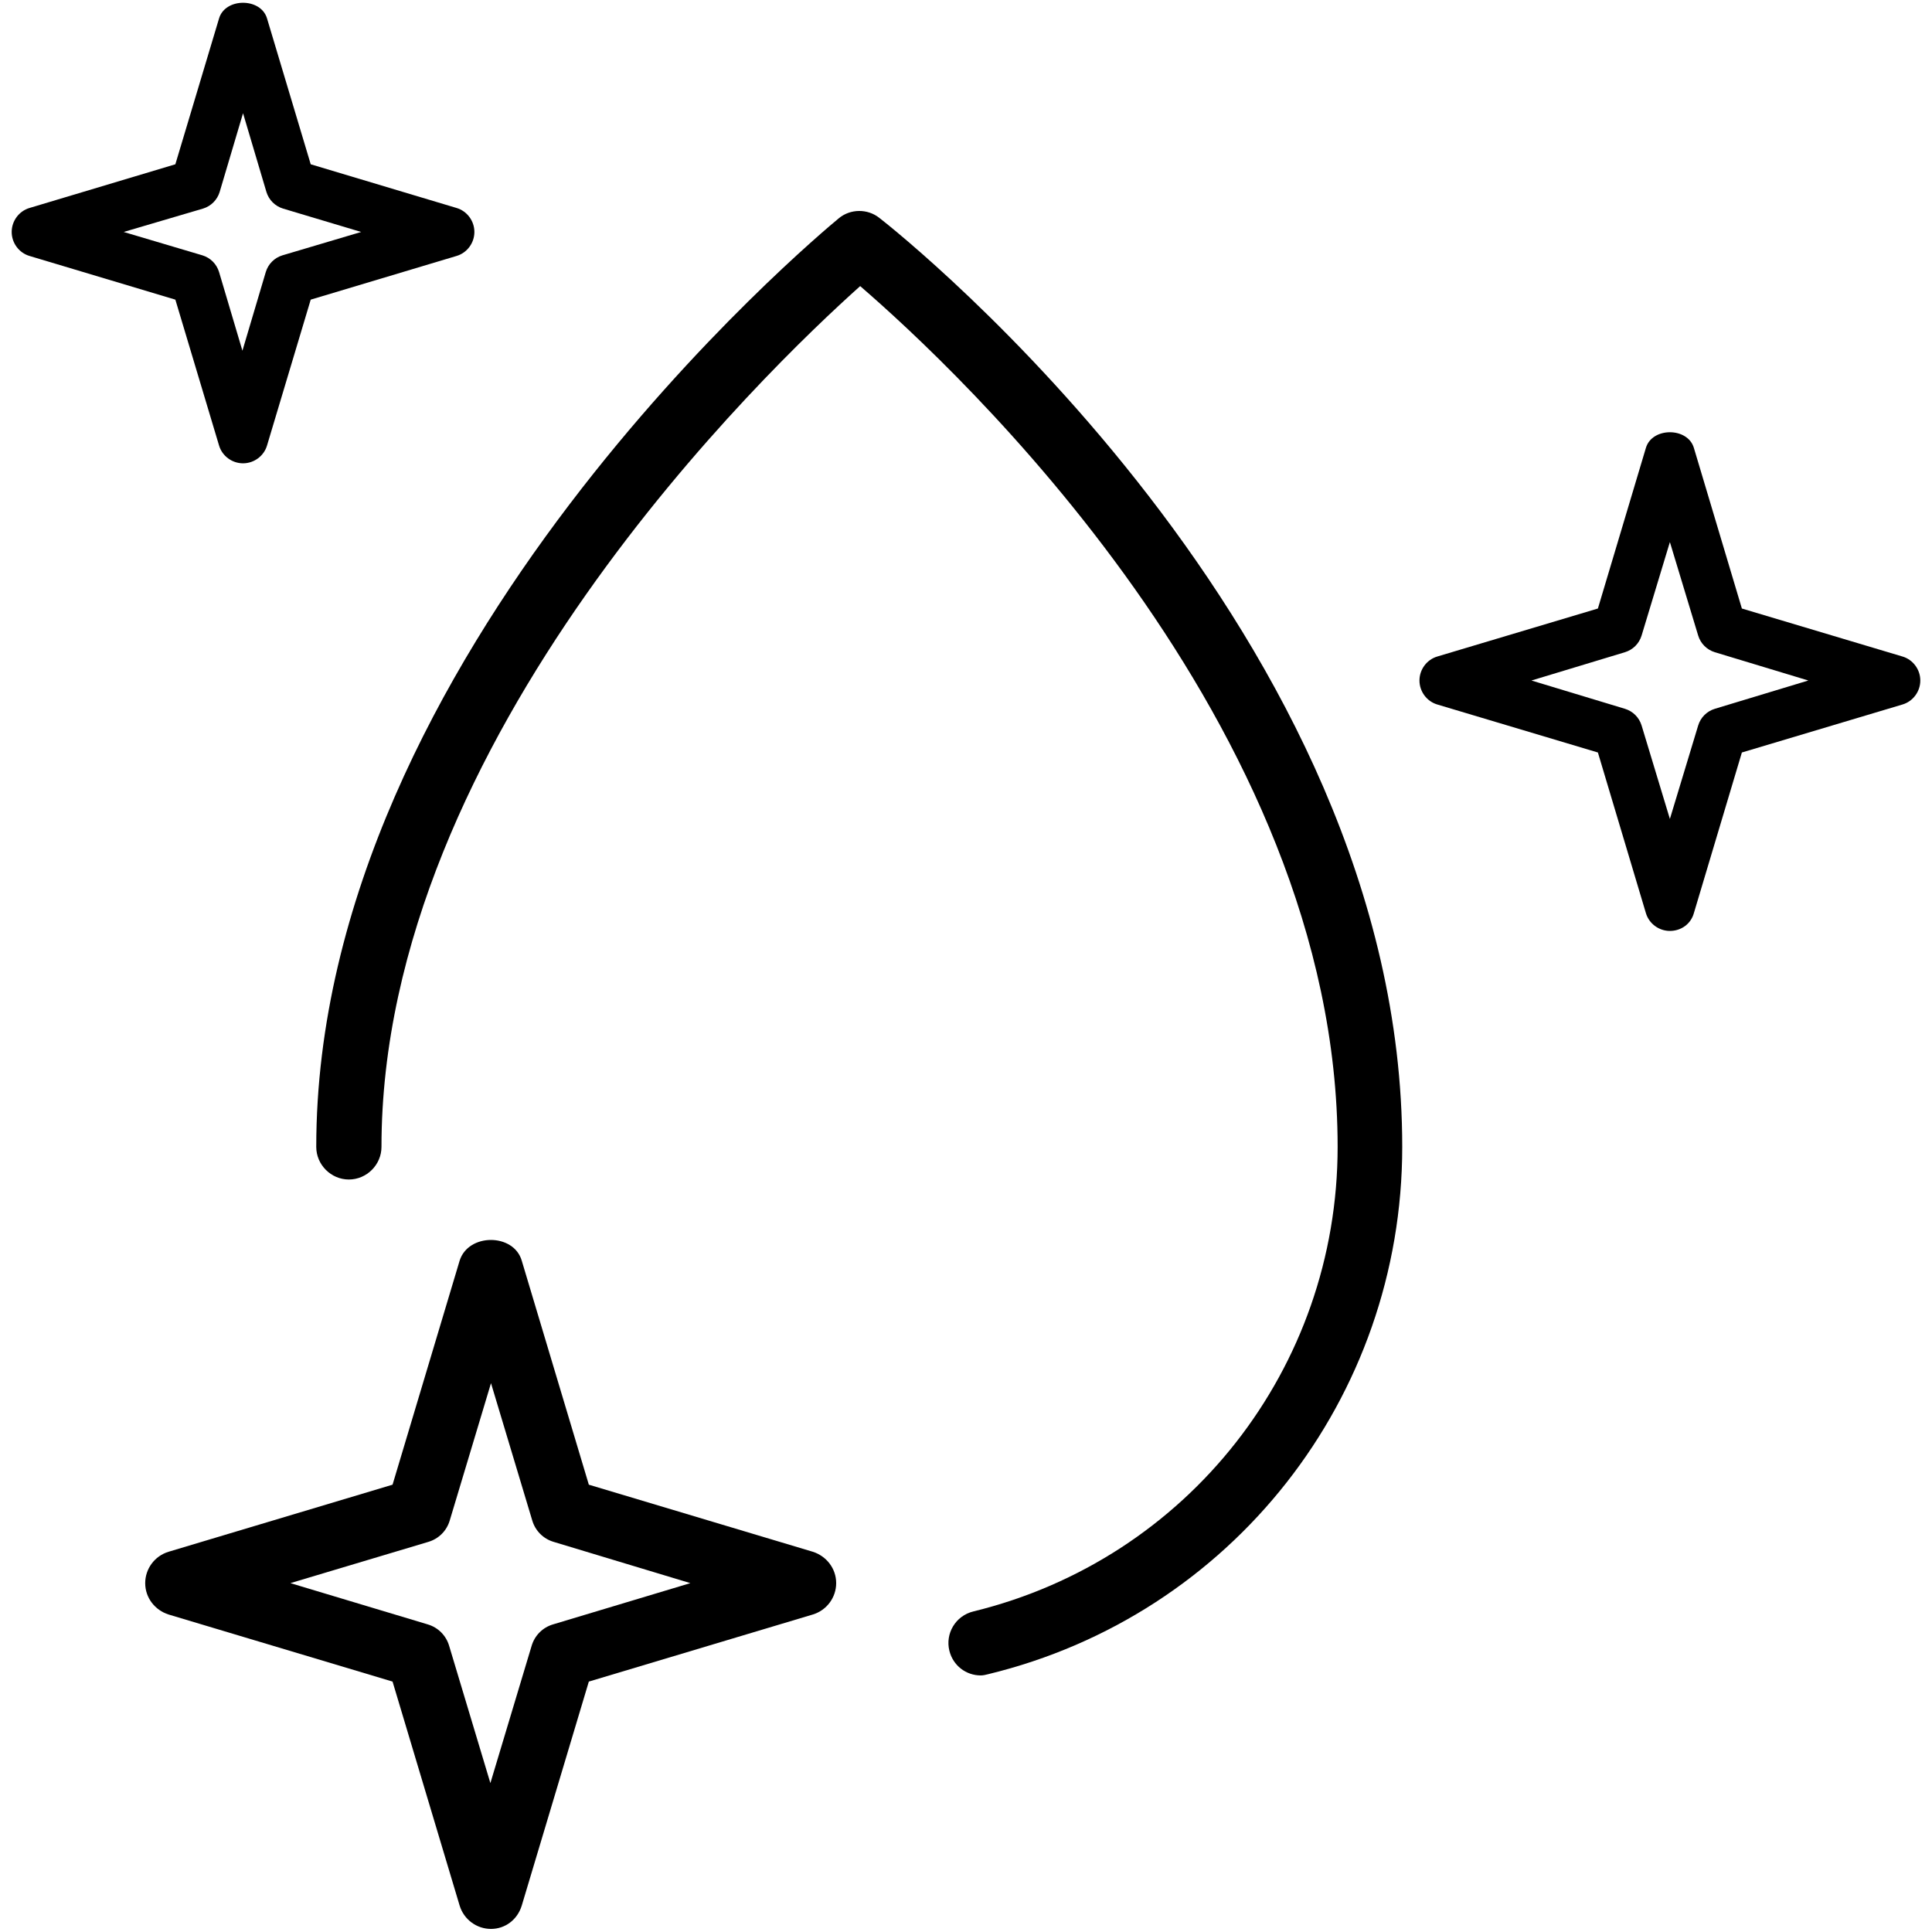
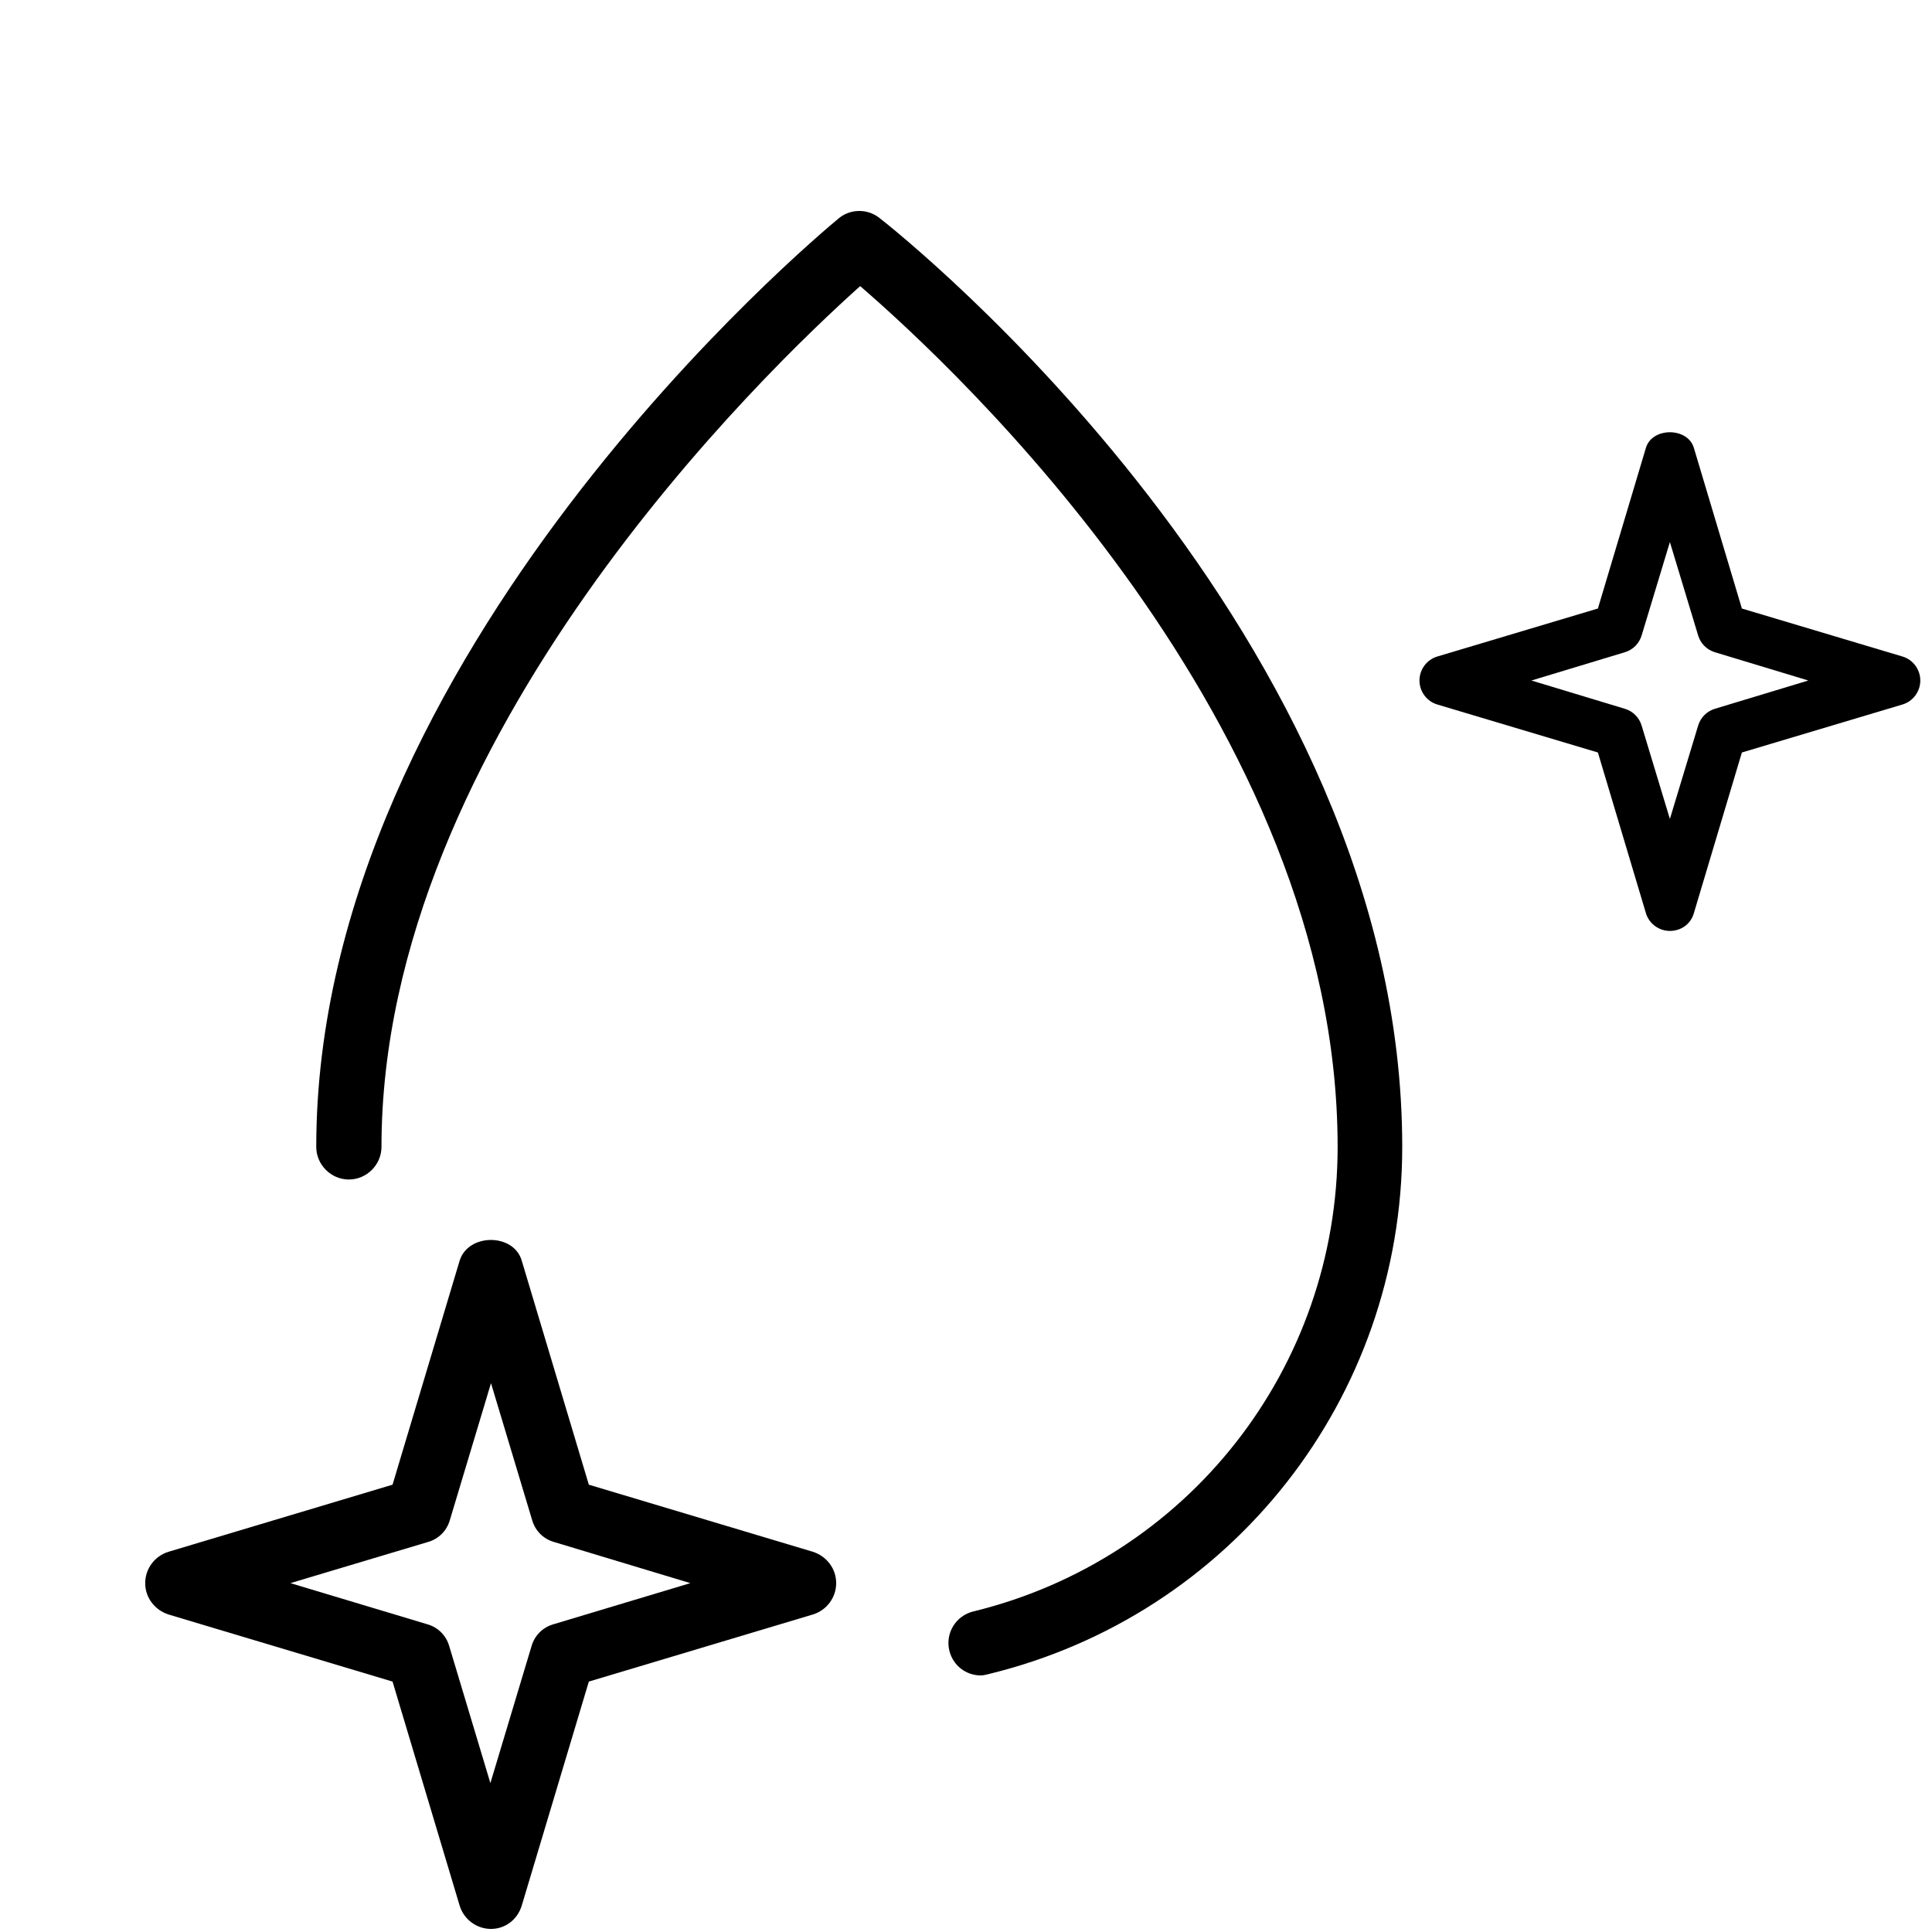
<svg xmlns="http://www.w3.org/2000/svg" version="1.1" id="Ebene_1" x="0px" y="0px" viewBox="0 0 314 314" style="enable-background:new 0 0 314 314;" xml:space="preserve">
  <g>
    <g>
      <g>
        <path d="M159.4,272.3c-2.4,0-4.5-1.6-5.1-4c-0.7-2.8,1-5.7,3.9-6.4c34.8-8.5,59.2-39.5,59.2-75.5c0-68.9-62.3-126.7-77.6-139.9     C124.6,60.1,62,120.1,62,186.4c0,2.9-2.4,5.3-5.3,5.3c-2.9,0-5.3-2.4-5.3-5.3c0-80.1,81.4-148,84.9-150.9     c1.9-1.6,4.7-1.6,6.6-0.1c3.5,2.7,85,67.6,85,151c0,40.8-27.7,76.1-67.3,85.7C160.2,272.2,159.8,272.3,159.4,272.3z" />
      </g>
    </g>
    <g>
      <path d="M79.8,313.5c-2.3,0-4.4-1.5-5.1-3.8l-10.9-36.4l-36.4-10.9c-2.2-0.7-3.8-2.7-3.8-5.1c0-2.3,1.5-4.4,3.8-5.1l36.4-10.9    l10.9-36.4c1.4-4.5,8.8-4.5,10.1,0l10.9,36.4l36.4,10.9c2.2,0.7,3.8,2.7,3.8,5.1c0,2.3-1.5,4.4-3.8,5.1l-36.4,10.9l-10.9,36.4    C84.1,312,82.1,313.5,79.8,313.5z M47.2,257.3l22.3,6.7c1.7,0.5,3,1.8,3.5,3.5l6.7,22.3l6.7-22.3c0.5-1.7,1.8-3,3.5-3.5l22.3-6.7    L90,250.6c-1.7-0.5-3-1.8-3.5-3.5l-6.7-22.3l-6.7,22.3c-0.5,1.7-1.8,3-3.5,3.5L47.2,257.3z" />
    </g>
    <g>
      <path d="M271.4,151.3L271.4,151.3c-1.8,0-3.4-1.2-3.9-2.9l-7.8-26.1l-26.1-7.8c-1.7-0.5-2.9-2.1-2.9-3.9s1.2-3.4,2.9-3.9l26.1-7.8    l7.8-26.1c1-3.4,6.8-3.4,7.8,0l7.8,26.1l26.1,7.8c1.7,0.5,2.9,2.1,2.9,3.9s-1.2,3.4-2.9,3.9l-26.1,7.8l-7.8,26.1    C274.8,150.2,273.2,151.3,271.4,151.3z M248.9,110.6l15.2,4.6c1.3,0.4,2.3,1.4,2.7,2.7l4.6,15.2l4.6-15.2c0.4-1.3,1.4-2.3,2.7-2.7    l15.2-4.6l-15.2-4.6c-1.3-0.4-2.3-1.4-2.7-2.7l-4.6-15.2l-4.6,15.2c-0.4,1.3-1.4,2.3-2.7,2.7L248.9,110.6z" />
    </g>
    <g>
-       <path d="M39.5,75.3L39.5,75.3c-1.8,0-3.4-1.2-3.9-2.9l-7.1-23.7L4.8,41.6c-1.7-0.5-2.9-2.1-2.9-3.9s1.2-3.4,2.9-3.9l23.7-7.1    L35.6,3c1-3.4,6.8-3.4,7.8,0l7.1,23.7l23.7,7.1c1.7,0.5,2.9,2.1,2.9,3.9s-1.2,3.4-2.9,3.9l-23.7,7.1l-7.1,23.7    C42.9,74.1,41.3,75.3,39.5,75.3z M20.1,37.7l12.8,3.8c1.3,0.4,2.3,1.4,2.7,2.7l3.8,12.8l3.8-12.8c0.4-1.3,1.4-2.3,2.7-2.7    l12.8-3.8L46,33.9c-1.3-0.4-2.3-1.4-2.7-2.7l-3.8-12.8l-3.8,12.8c-0.4,1.3-1.4,2.3-2.7,2.7L20.1,37.7z" />
-     </g>
+       </g>
  </g>
</svg>